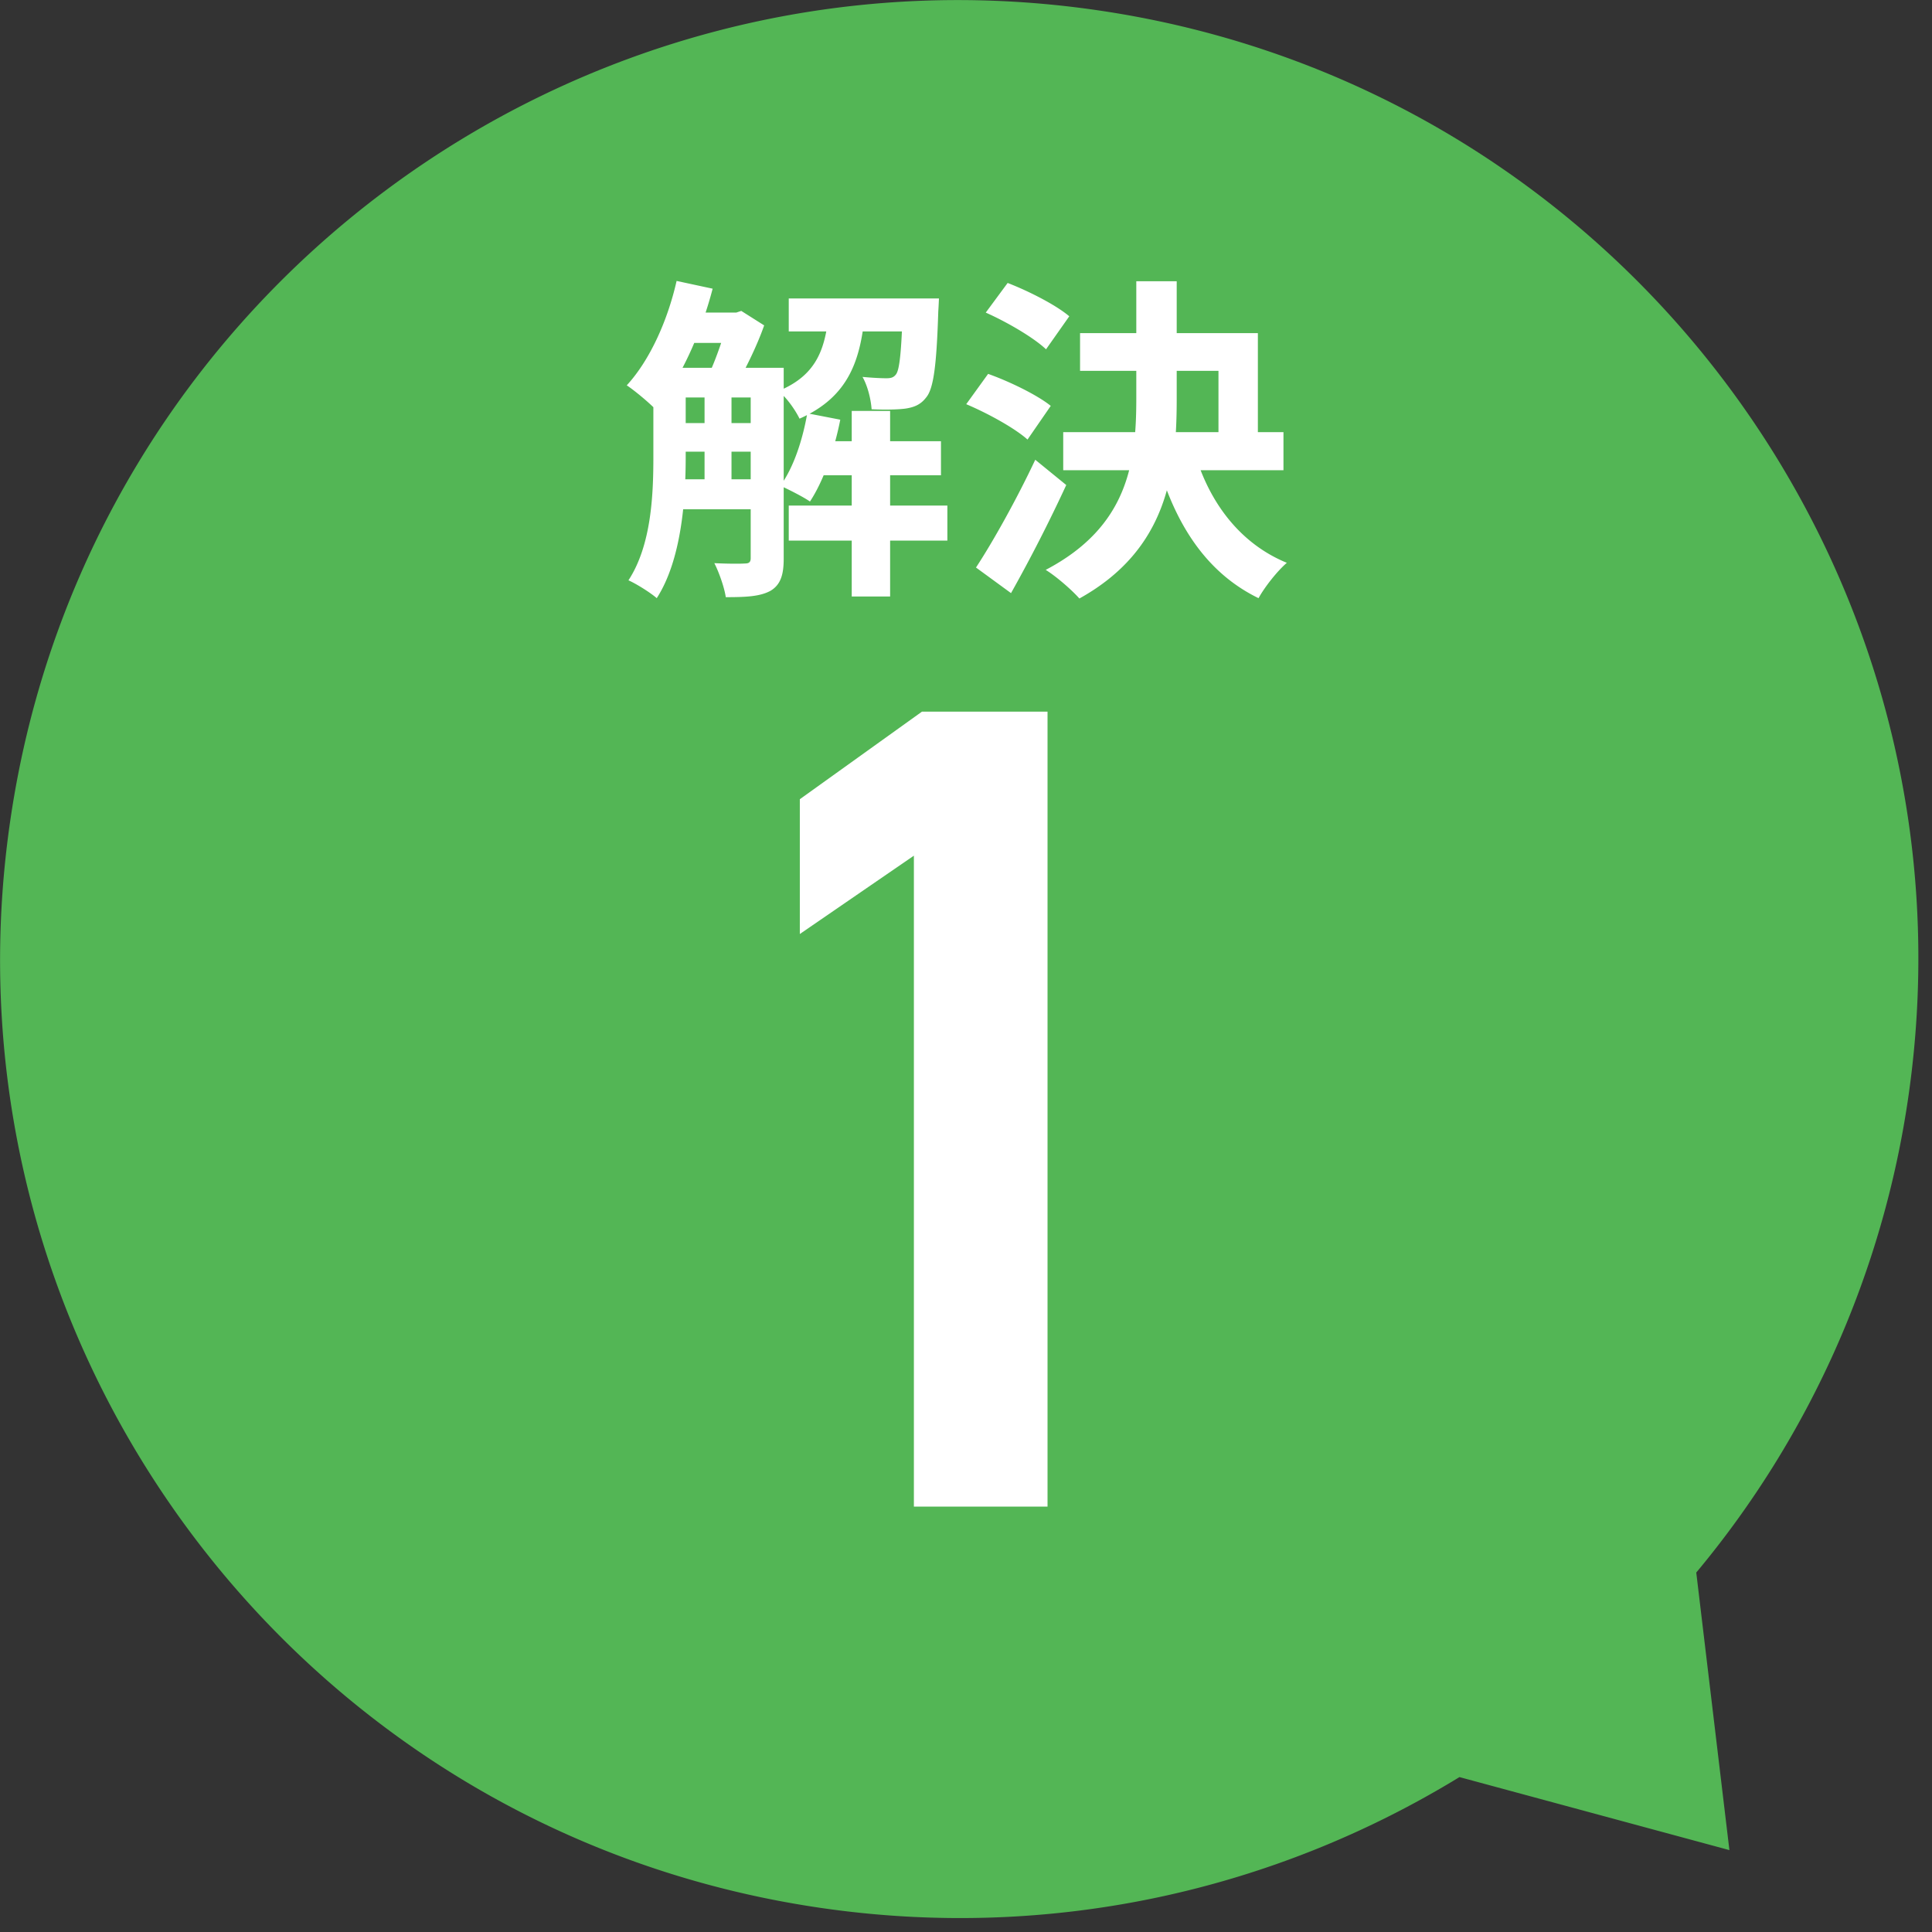
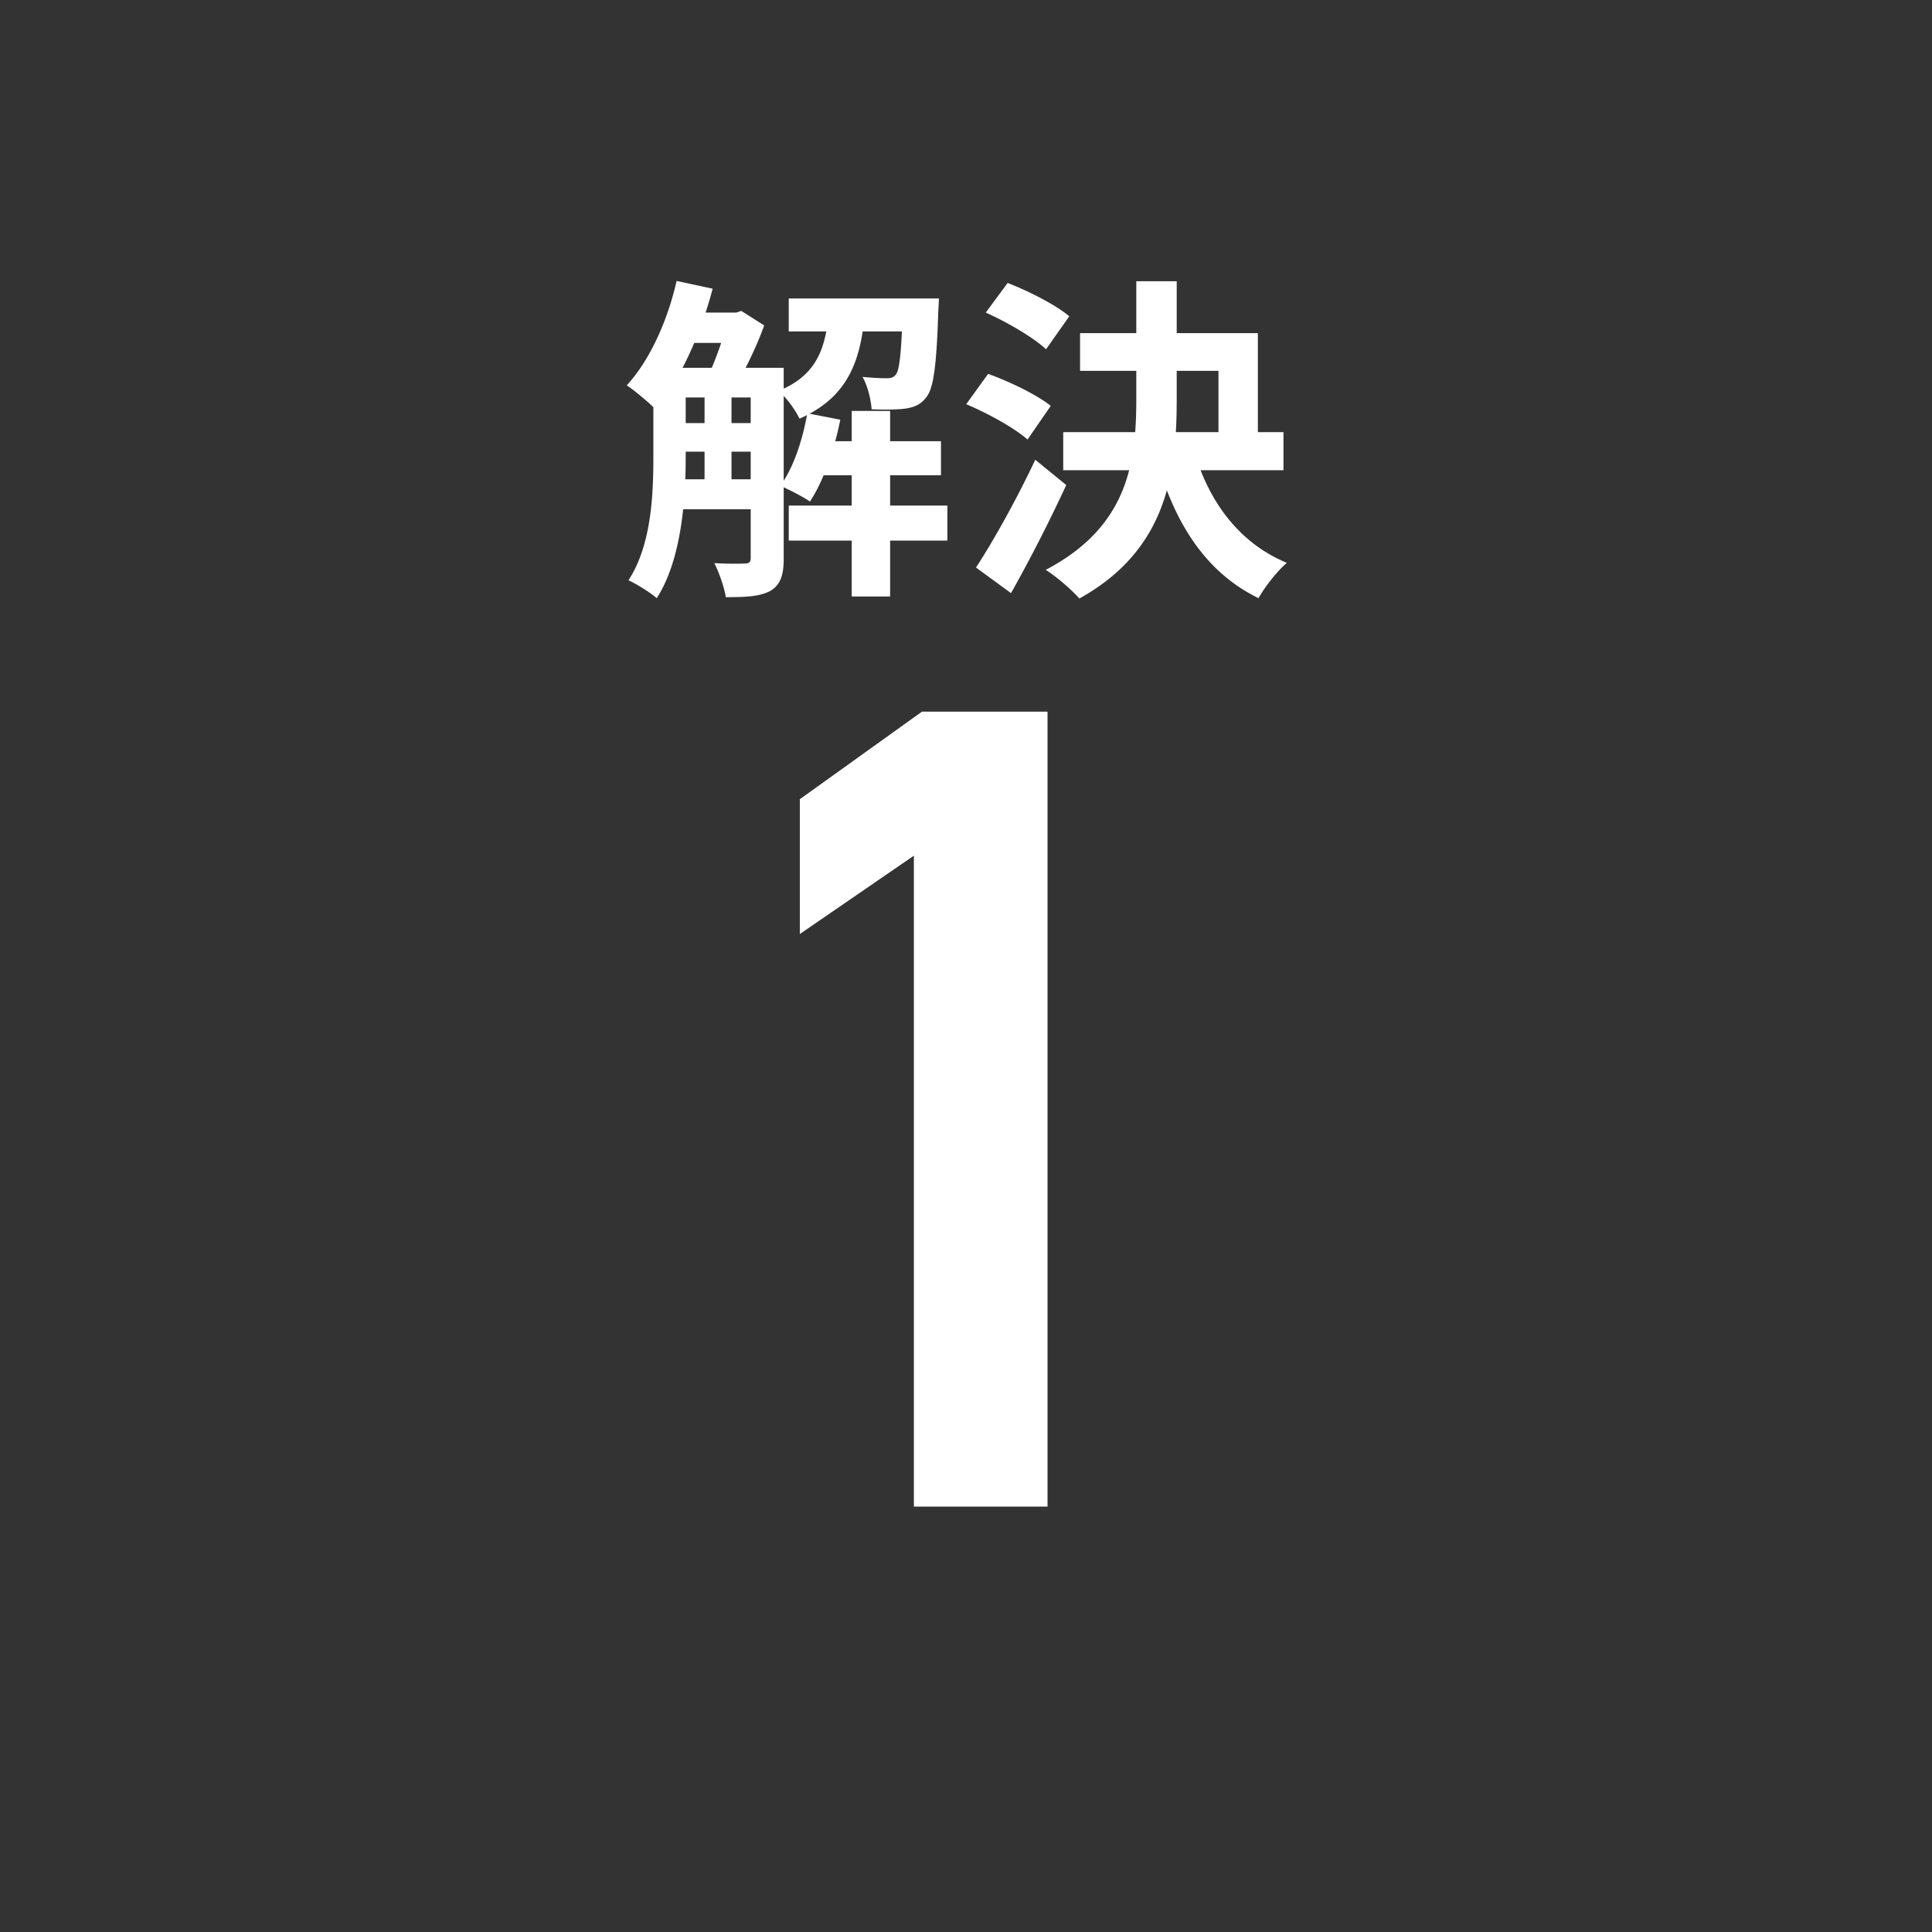
<svg xmlns="http://www.w3.org/2000/svg" width="109" height="109" fill="none">
  <rect width="100%" height="100%" fill="#333333" stroke="none" />
  <g clip-path="url(#a)">
-     <path fill="#53B655" d="M61.93.58C32.36-3.74 4.89 16.72.58 46.29c-4.32 29.57 16.15 57.04 45.72 61.35 13.02 1.9 25.63-1.01 36.04-7.38l15.23 4.12-1.87-15.66a53.904 53.904 0 0 0 11.96-26.8C111.96 32.36 91.5 4.89 61.93.58Z" />
    <path fill="#fff" d="M37.698 20.752h5.263v1.672h-5.263v-1.672Zm0 3.116h5.263v1.615h-5.263v-1.615Zm0 3.173h5.263v1.691h-5.263v-1.691Zm8.227-2.147h7.163v1.919h-7.163v-1.919Zm-7.296-7.258h3.002v1.71h-3.002v-1.71Zm5.871-.798h7.049V18.7H44.5v-1.862Zm0 11.685h8.949v1.976H44.5v-1.976Zm3.553-5.339h2.166v10.469h-2.166V23.184Zm-8.303-1.558h1.52v6.042h-1.52v-6.042Zm11.191-4.788h2.033s-.019.475-.038.722c-.095 3.059-.266 4.37-.684 4.864-.304.399-.665.551-1.159.627-.418.057-1.159.076-1.919.038-.038-.57-.228-1.33-.513-1.824.608.057 1.102.076 1.349.076.247 0 .399-.038.532-.209.209-.247.323-1.273.399-4.028v-.266Zm-5.396 6.479 1.862.361c-.342 1.748-.969 3.496-1.71 4.617-.38-.266-1.216-.684-1.672-.893.741-1.007 1.254-2.565 1.52-4.085Zm-7.372-7.467 2.033.437c-.684 2.622-1.862 5.187-3.23 6.802-.342-.361-1.159-1.045-1.615-1.349 1.292-1.406 2.299-3.629 2.812-5.89Zm-1.311 4.902h1.824v5.035c0 2.432-.247 5.814-1.634 7.961-.342-.304-1.159-.817-1.596-1.007 1.292-1.976 1.406-4.807 1.406-6.954v-5.035Zm5.491 0h1.862v10.773c0 .893-.171 1.463-.741 1.805-.589.323-1.368.361-2.527.361-.076-.532-.38-1.406-.646-1.919.741.038 1.501.038 1.729.019.228 0 .323-.076.323-.304V20.752Zm4.427-3.287h2.033c-.228 2.774-.874 4.902-3.705 6.156-.228-.475-.741-1.216-1.197-1.558 2.28-.931 2.679-2.546 2.869-4.598Zm-5.681.171h.437l.285-.095 1.292.817c-.418 1.197-1.159 2.698-1.748 3.648a12.939 12.939 0 0 0-1.387-.855c.418-.874.893-2.28 1.121-3.173v-.342Zm19.836 1.159h10.032v6.498h-2.223v-4.37h-7.809v-2.128Zm-.95 5.586h12.426v2.147H59.985v-2.147Zm4.123-8.512h2.28v6.65c0 4.142-.532 8.493-5.491 11.248-.418-.475-1.311-1.254-1.9-1.615 4.636-2.432 5.111-6.042 5.111-9.652v-6.631Zm3.306 9.709c.817 2.774 2.546 5.092 5.187 6.175-.532.456-1.254 1.368-1.596 1.995-2.926-1.425-4.674-4.123-5.7-7.657l2.109-.513Zm-11.799-7.942 1.235-1.672c1.178.456 2.717 1.235 3.477 1.881l-1.311 1.862c-.703-.665-2.204-1.539-3.401-2.071Zm-1.102 5.168 1.235-1.71c1.178.418 2.755 1.178 3.534 1.805l-1.311 1.9c-.722-.646-2.242-1.482-3.458-1.995Zm.551 9.215c.95-1.444 2.299-3.857 3.344-6.08l1.748 1.425a87.406 87.406 0 0 1-3.116 6.099l-1.976-1.444ZM59.1 40.15V85h-7.54V48.275l-6.435 4.42V45.09l6.89-4.94H59.1Z" />
  </g>
  <defs>
    <clipPath id="a">
      <path fill="#fff" d="M0 0h108.22v108.22H0z" />
    </clipPath>
  </defs>
</svg>